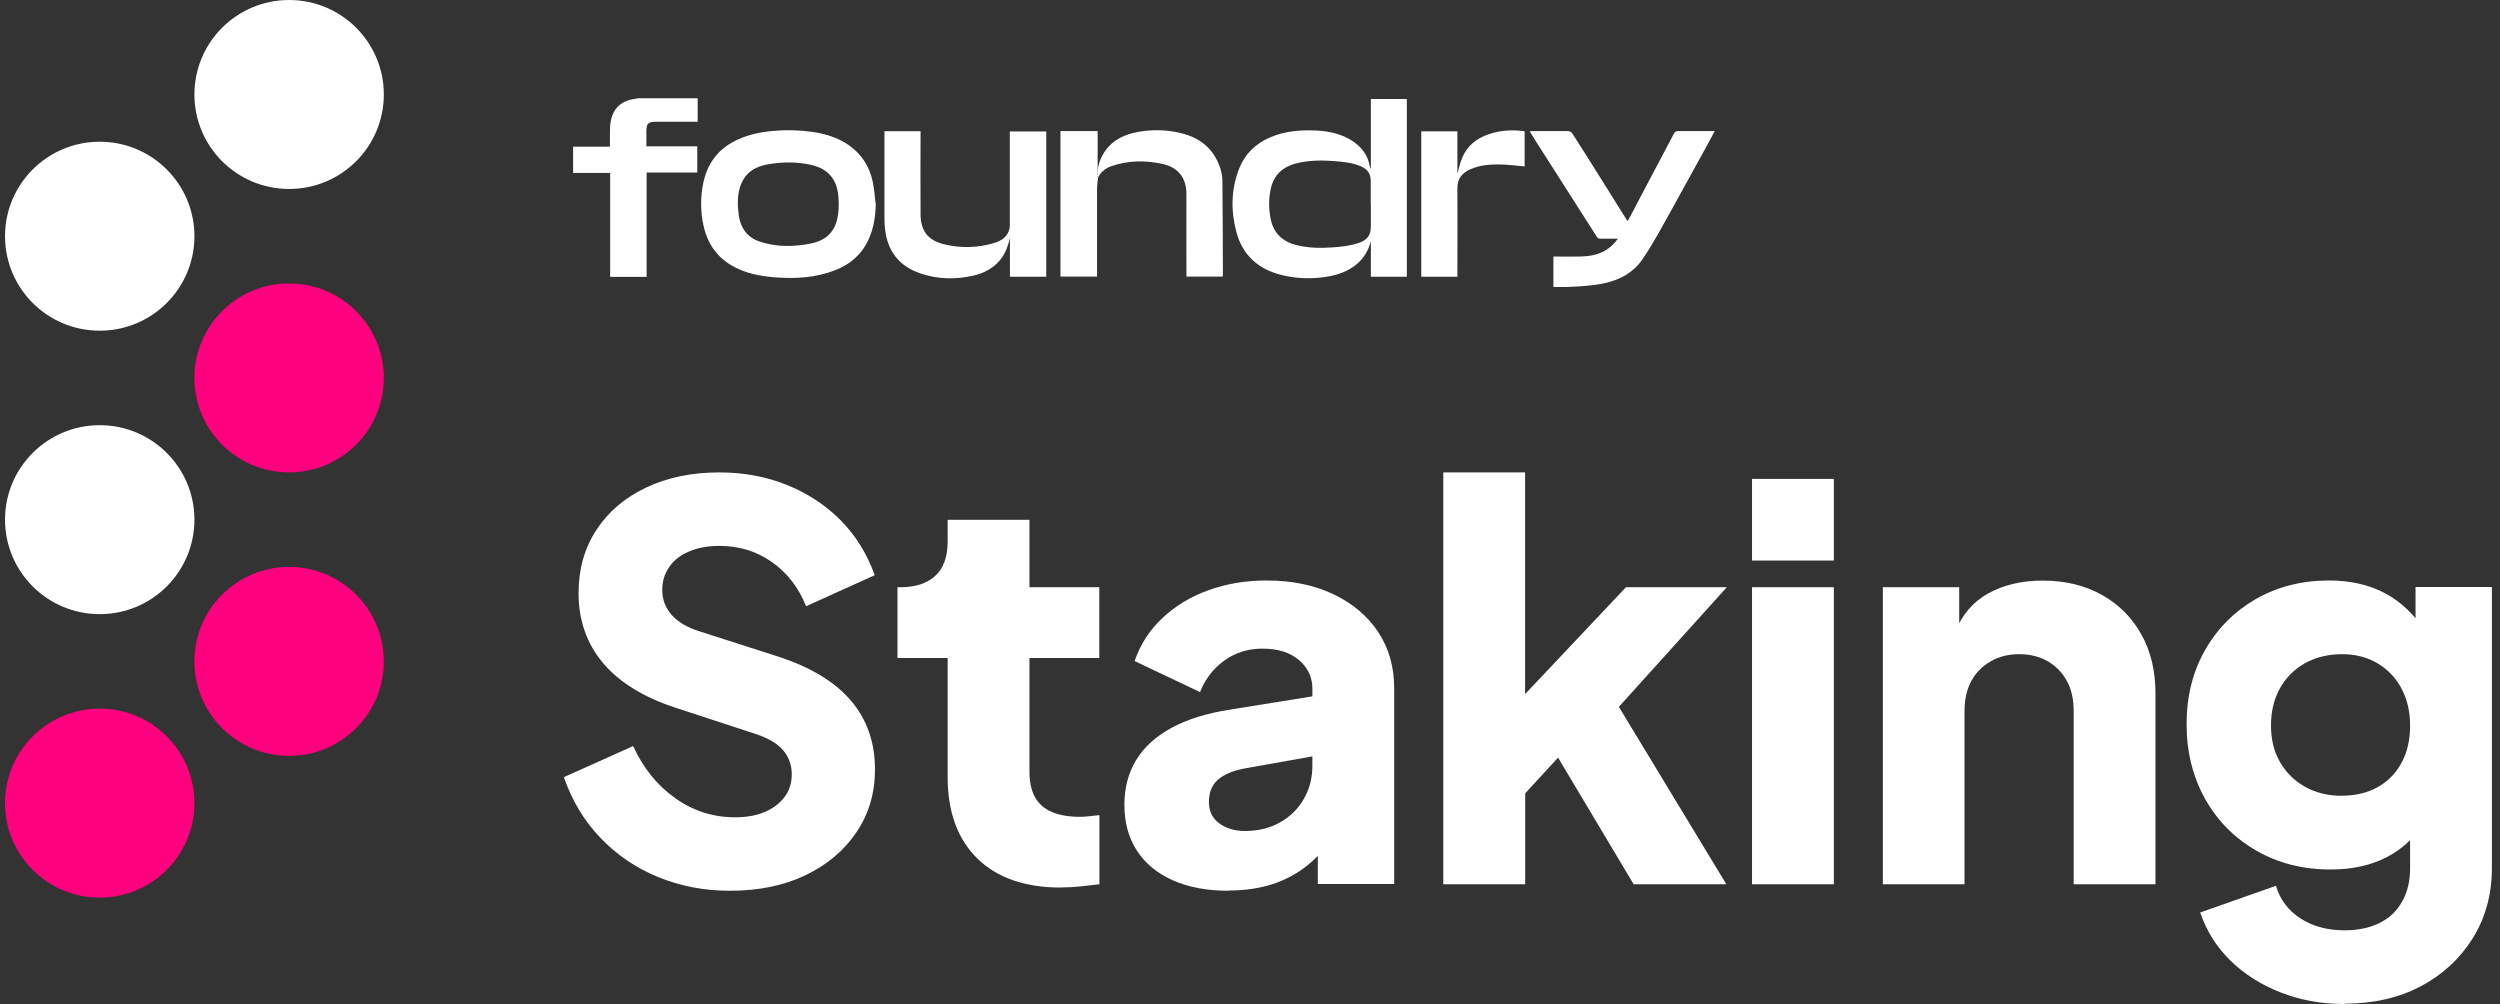
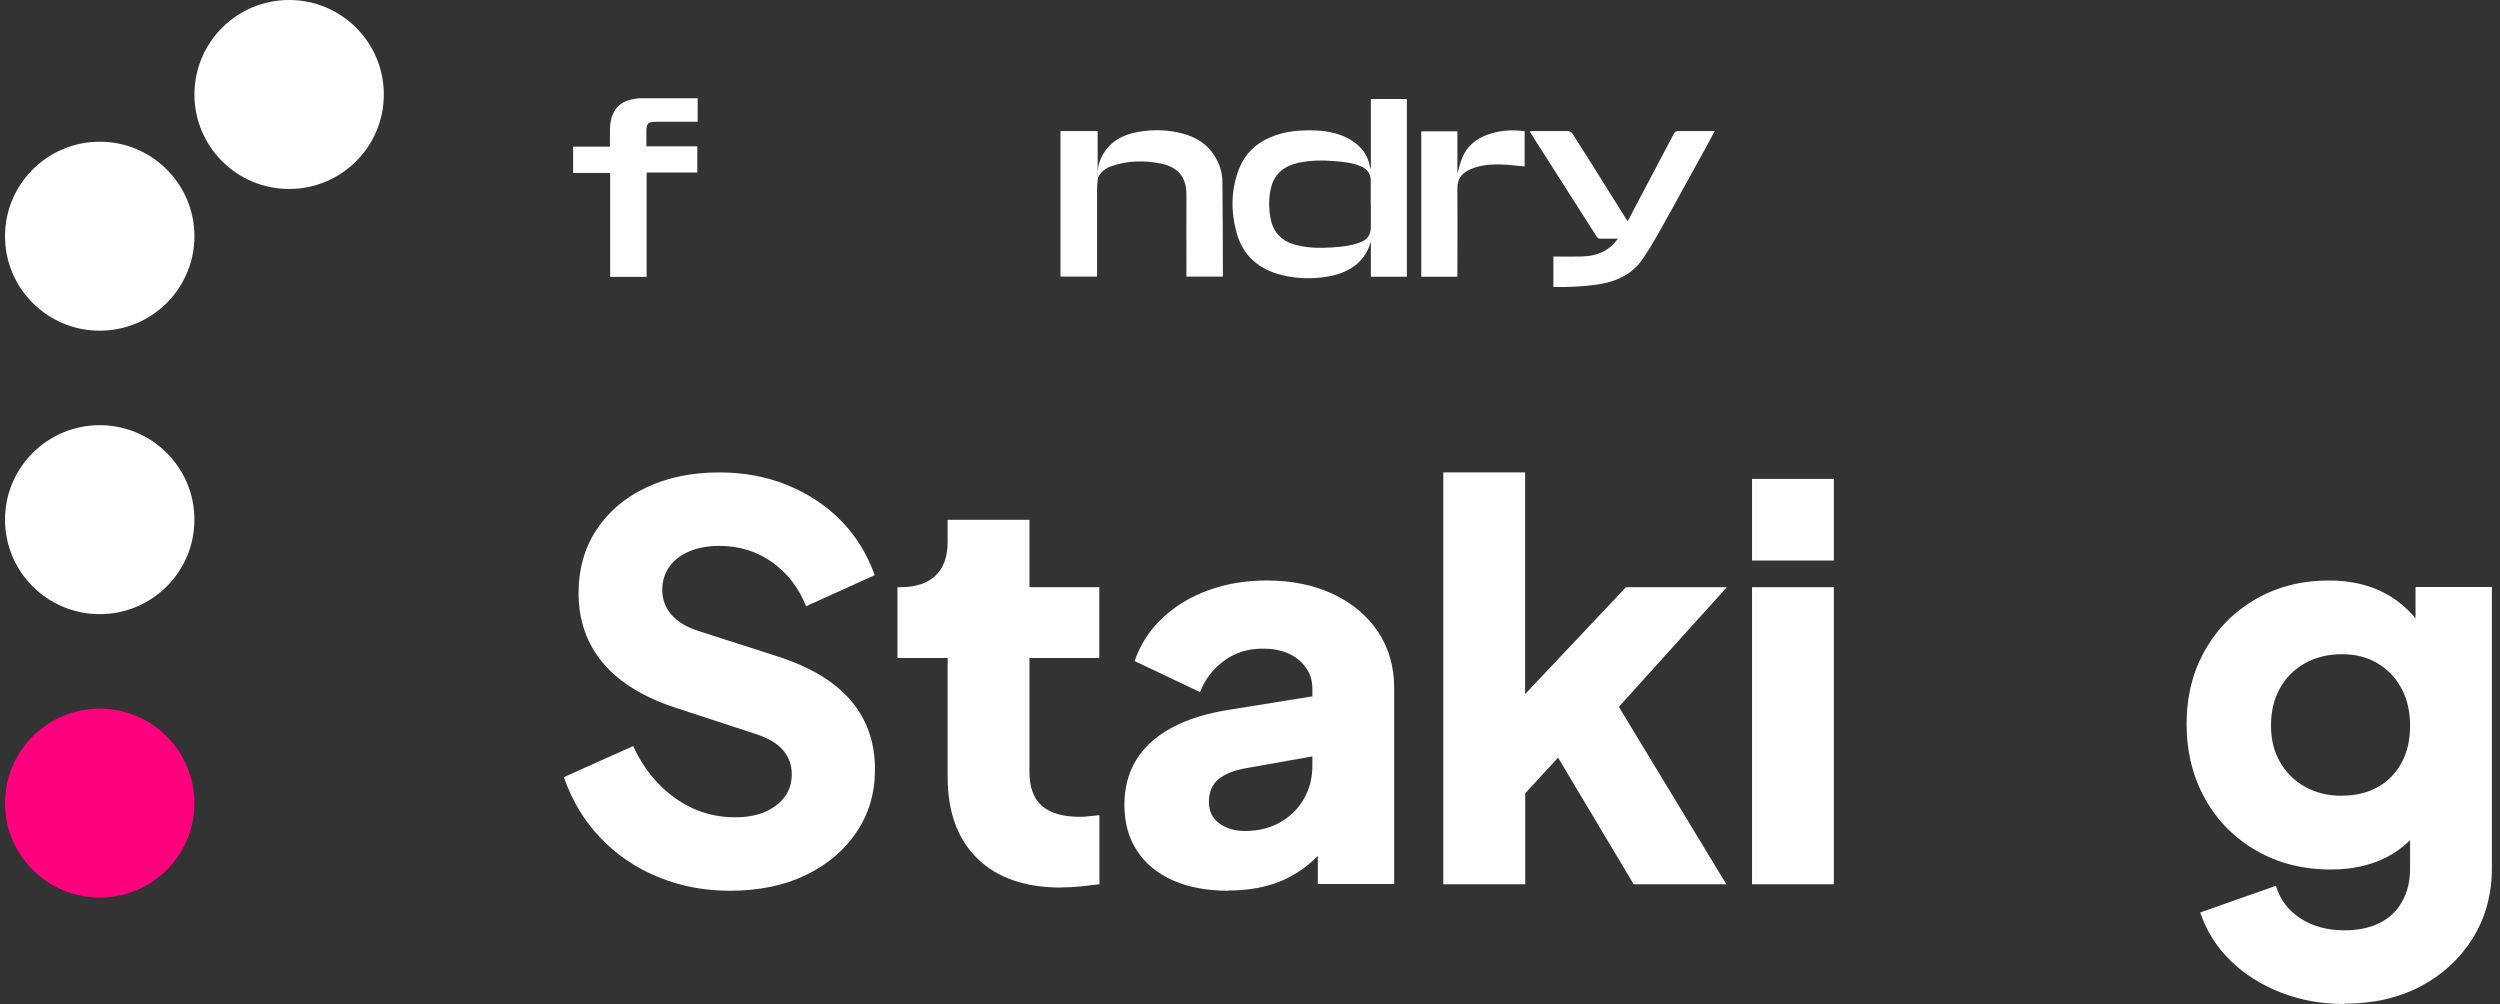
<svg xmlns="http://www.w3.org/2000/svg" width="249" height="100" viewBox="0 0 249 100" fill="none">
  <rect x="0" y="0" width="249" height="100" fill="#333333" stroke="none" />
  <g clip-path="url(#clip0_829_46614)">
    <path d="M28.797 18.821C34.006 18.821 38.229 14.608 38.229 9.411C38.229 4.213 34.006 0 28.797 0C23.588 0 19.365 4.213 19.365 9.411C19.365 14.608 23.588 18.821 28.797 18.821Z" fill="white" />
    <path d="M9.932 32.937C15.142 32.937 19.365 28.724 19.365 23.527C19.365 18.329 15.142 14.116 9.932 14.116C4.723 14.116 0.5 18.329 0.5 23.527C0.5 28.724 4.723 32.937 9.932 32.937Z" fill="white" />
    <path d="M9.932 61.169C15.142 61.169 19.365 56.956 19.365 51.759C19.365 46.561 15.142 42.348 9.932 42.348C4.723 42.348 0.5 46.561 0.5 51.759C0.5 56.956 4.723 61.169 9.932 61.169Z" fill="white" />
-     <path d="M28.797 47.053C34.006 47.053 38.229 42.84 38.229 37.643C38.229 32.445 34.006 28.232 28.797 28.232C23.588 28.232 19.365 32.445 19.365 37.643C19.365 42.84 23.588 47.053 28.797 47.053Z" fill="#FF007F" />
-     <path d="M28.797 75.285C34.006 75.285 38.229 71.072 38.229 65.875C38.229 60.677 34.006 56.464 28.797 56.464C23.588 56.464 19.365 60.677 19.365 65.875C19.365 71.072 23.588 75.285 28.797 75.285Z" fill="#FF007F" />
    <path d="M9.932 89.401C15.142 89.401 19.365 85.188 19.365 79.991C19.365 74.793 15.142 70.58 9.932 70.58C4.723 70.58 0.5 74.793 0.5 79.991C0.5 85.188 4.723 89.401 9.932 89.401Z" fill="#FF007F" />
    <path d="M69.486 9.764V12.128C69.368 12.128 69.238 12.128 69.108 12.128C67.847 12.128 66.597 12.128 65.335 12.128C64.569 12.128 64.38 12.304 64.38 13.069C64.38 13.551 64.38 14.045 64.38 14.575H69.45V17.186H64.404V27.573H60.772V17.221H57.082V14.61H60.749C60.749 14.375 60.749 14.175 60.749 13.987C60.761 13.175 60.69 12.351 60.961 11.563C61.327 10.528 62.105 10.022 63.154 9.858C63.296 9.834 63.437 9.811 63.578 9.787C65.536 9.787 67.505 9.787 69.462 9.787L69.486 9.764Z" fill="white" />
    <path d="M136.537 16.845V9.858H140.122V27.561H136.537V24.021C136.302 24.915 135.877 25.656 135.193 26.256C134.344 26.997 133.319 27.361 132.222 27.55C130.713 27.808 129.204 27.761 127.718 27.409C125.36 26.844 123.757 25.444 123.132 23.068C122.578 20.951 122.613 18.833 123.427 16.774C123.993 15.339 125.03 14.328 126.457 13.704C127.93 13.057 129.499 12.928 131.079 12.998C132.305 13.057 133.507 13.304 134.58 13.963C135.559 14.575 136.231 15.398 136.431 16.563C136.443 16.633 136.49 16.704 136.549 16.869L136.537 16.845ZM136.526 20.362C136.526 19.574 136.526 18.786 136.526 18.01C136.526 17.28 136.172 16.822 135.512 16.551C134.675 16.198 133.779 16.116 132.882 16.045C131.692 15.951 130.524 15.963 129.357 16.21C127.966 16.504 126.952 17.245 126.598 18.68C126.351 19.704 126.351 20.739 126.551 21.774C126.822 23.174 127.695 24.044 129.074 24.397C130.253 24.703 131.444 24.727 132.658 24.644C133.578 24.585 134.486 24.491 135.358 24.185C136.196 23.891 136.537 23.433 136.537 22.538C136.537 21.809 136.537 21.092 136.537 20.362H136.526Z" fill="white" />
-     <path d="M87.23 20.339C87.195 21.562 87.018 22.738 86.511 23.844C85.839 25.326 84.707 26.314 83.21 26.903C81.252 27.667 79.225 27.785 77.149 27.62C75.735 27.503 74.367 27.244 73.105 26.573C71.431 25.679 70.464 24.279 70.063 22.444C69.757 21.009 69.757 19.574 70.063 18.139C70.441 16.445 71.325 15.104 72.858 14.222C74.166 13.469 75.581 13.163 77.067 13.034C78.293 12.928 79.519 12.951 80.746 13.116C82.101 13.293 83.41 13.669 84.542 14.457C85.815 15.351 86.605 16.586 86.924 18.092C87.077 18.833 87.124 19.586 87.218 20.327L87.23 20.339ZM73.483 20.303C73.518 20.703 73.53 21.103 73.589 21.503C73.789 22.738 74.426 23.644 75.652 24.056C77.373 24.632 79.118 24.597 80.863 24.232C82.078 23.974 82.974 23.28 83.328 22.044C83.552 21.233 83.575 20.398 83.504 19.551C83.339 17.774 82.431 16.798 80.781 16.422C79.378 16.104 77.963 16.116 76.56 16.351C75.534 16.527 74.591 16.927 74.037 17.88C73.6 18.633 73.483 19.456 73.483 20.315V20.303Z" fill="white" />
-     <path d="M104.22 27.561H100.589V23.703C100.424 24.409 100.2 25.079 99.775 25.679C99.068 26.656 98.066 27.197 96.922 27.456C95.153 27.855 93.373 27.82 91.64 27.22C89.588 26.515 88.433 25.068 88.162 22.915C88.114 22.538 88.091 22.162 88.091 21.786C88.091 19.021 88.091 16.269 88.091 13.504C88.091 13.363 88.091 13.222 88.091 13.069H91.687C91.687 13.198 91.687 13.34 91.687 13.481C91.687 16.104 91.663 18.715 91.687 21.339C91.699 22.974 92.394 23.938 94.057 24.338C95.719 24.738 97.393 24.691 99.032 24.197C99.74 23.985 100.353 23.585 100.541 22.797C100.577 22.644 100.577 22.491 100.577 22.338C100.577 19.386 100.577 16.433 100.577 13.492V13.093H104.208V27.585L104.22 27.561Z" fill="white" />
    <path d="M162.134 22.009C162.629 21.068 163.101 20.162 163.573 19.268C164.622 17.268 165.683 15.269 166.744 13.269C166.803 13.163 166.945 13.057 167.051 13.057C168.277 13.046 169.515 13.057 170.788 13.057C170.482 13.634 170.187 14.175 169.892 14.716C169.22 15.939 168.548 17.163 167.876 18.374C166.968 20.021 166.072 21.668 165.152 23.291C164.657 24.162 164.15 25.009 163.584 25.832C162.7 27.126 161.403 27.844 159.894 28.185C158.597 28.479 157.276 28.538 155.956 28.585C155.555 28.585 155.142 28.585 154.718 28.585V25.55C155.638 25.55 156.545 25.573 157.453 25.55C158.279 25.526 159.08 25.397 159.823 24.985C160.342 24.691 160.755 24.303 161.144 23.774C160.519 23.774 159.965 23.774 159.411 23.774C159.222 23.774 159.128 23.715 159.021 23.55C156.946 20.292 154.871 17.033 152.784 13.775C152.643 13.551 152.513 13.328 152.36 13.081C152.454 13.081 152.537 13.057 152.607 13.057C153.798 13.057 155.001 13.057 156.192 13.057C156.333 13.057 156.534 13.175 156.604 13.293C157.607 14.845 158.585 16.41 159.564 17.974C160.389 19.28 161.203 20.586 162.016 21.892C162.04 21.915 162.063 21.939 162.134 22.021V22.009Z" fill="white" />
    <path d="M109.325 17.657C109.184 16.116 110.104 14.492 111.542 13.739C112.332 13.328 113.181 13.128 114.077 13.034C115.291 12.904 116.482 12.975 117.661 13.269C119.123 13.622 120.314 14.375 121.069 15.692C121.481 16.41 121.741 17.21 121.752 18.033C121.788 21.139 121.788 24.244 121.8 27.35C121.8 27.409 121.8 27.467 121.776 27.55H118.168V27.162C118.168 24.574 118.156 21.974 118.168 19.386C118.18 17.574 117.237 16.622 115.68 16.304C114.006 15.951 112.332 15.986 110.693 16.551C110.08 16.763 109.632 17.139 109.349 17.715C109.337 17.704 109.325 17.68 109.314 17.669L109.325 17.657Z" fill="white" />
    <path d="M145.168 27.561H141.56V13.081H145.156V17.316C145.309 16.786 145.416 16.222 145.64 15.704C146.123 14.54 147.043 13.798 148.222 13.387C149.401 12.975 150.603 12.904 151.853 13.069V16.575C150.957 16.504 150.085 16.375 149.212 16.375C148.281 16.375 147.337 16.469 146.453 16.857C145.557 17.257 145.144 17.845 145.156 18.774C145.18 21.574 145.156 24.362 145.156 27.162V27.597L145.168 27.561Z" fill="white" />
    <path d="M109.361 17.704C109.325 18.033 109.278 18.363 109.266 18.692C109.266 21.515 109.266 24.326 109.266 27.15V27.55H105.623V13.057H109.325V17.645C109.325 17.645 109.349 17.68 109.361 17.692V17.704Z" fill="white" />
    <path d="M72.669 88.719C70.134 88.719 67.752 88.26 65.524 87.343C63.296 86.425 61.374 85.108 59.77 83.414C58.155 81.72 56.953 79.708 56.163 77.403L63.06 74.309C64.074 76.509 65.477 78.25 67.269 79.508C69.061 80.779 71.042 81.402 73.212 81.402C74.367 81.402 75.369 81.226 76.195 80.861C77.032 80.496 77.68 80.002 78.152 79.367C78.623 78.732 78.859 77.991 78.859 77.12C78.859 76.179 78.564 75.379 77.987 74.709C77.409 74.038 76.501 73.509 75.275 73.109L67.34 70.509C64.121 69.462 61.692 67.969 60.065 66.039C58.438 64.11 57.625 61.781 57.625 59.075C57.625 56.687 58.214 54.594 59.393 52.794C60.572 50.982 62.211 49.582 64.333 48.571C66.456 47.559 68.884 47.053 71.643 47.053C74.072 47.053 76.312 47.465 78.376 48.3C80.439 49.135 82.219 50.3 83.728 51.817C85.226 53.335 86.358 55.158 87.124 57.287L80.286 60.381C79.531 58.499 78.388 57.029 76.867 55.97C75.346 54.899 73.612 54.37 71.655 54.37C70.535 54.37 69.533 54.547 68.672 54.911C67.8 55.276 67.128 55.782 66.668 56.452C66.196 57.123 65.96 57.887 65.96 58.758C65.96 59.699 66.267 60.522 66.88 61.228C67.493 61.934 68.413 62.487 69.651 62.875L77.421 65.369C80.675 66.416 83.115 67.874 84.731 69.757C86.346 71.639 87.148 73.933 87.148 76.638C87.148 78.991 86.535 81.073 85.297 82.896C84.07 84.719 82.373 86.143 80.215 87.178C78.057 88.213 75.546 88.719 72.693 88.719H72.669Z" fill="white" />
    <path d="M105.682 88.401C102.098 88.401 99.315 87.437 97.346 85.508C95.377 83.578 94.387 80.873 94.387 77.403V65.534H89.388V58.487H89.659C91.18 58.487 92.347 58.111 93.161 57.346C93.974 56.593 94.387 55.452 94.387 53.935V51.77H102.534V58.487H109.49V65.534H102.534V76.862C102.534 77.873 102.711 78.708 103.076 79.379C103.442 80.049 103.996 80.543 104.762 80.873C105.529 81.202 106.46 81.355 107.592 81.355C107.84 81.355 108.134 81.343 108.465 81.296C108.795 81.261 109.137 81.226 109.502 81.19V88.072C108.96 88.143 108.347 88.213 107.651 88.284C106.967 88.354 106.307 88.39 105.694 88.39L105.682 88.401Z" fill="white" />
    <path d="M122.366 88.719C120.232 88.719 118.381 88.378 116.824 87.684C115.268 86.99 114.077 86.013 113.24 84.731C112.403 83.449 111.99 81.92 111.99 80.155C111.99 78.497 112.368 77.026 113.134 75.744C113.9 74.462 115.056 73.391 116.636 72.521C118.216 71.65 120.173 71.039 122.531 70.674L131.598 69.215V75.179L123.993 76.532C122.837 76.744 121.941 77.12 121.328 77.638C120.715 78.167 120.409 78.908 120.409 79.885C120.409 80.79 120.75 81.496 121.434 82.002C122.118 82.508 122.979 82.767 123.993 82.767C125.337 82.767 126.504 82.473 127.518 81.896C128.532 81.32 129.322 80.532 129.876 79.544C130.442 78.555 130.713 77.462 130.713 76.262V68.568C130.713 67.451 130.265 66.51 129.381 65.745C128.497 64.992 127.294 64.604 125.773 64.604C124.252 64.604 123.05 65.004 121.941 65.792C120.833 66.592 120.031 67.639 119.524 68.933L113.004 65.839C113.582 64.181 114.502 62.746 115.775 61.557C117.037 60.369 118.557 59.44 120.338 58.793C122.118 58.146 124.052 57.817 126.15 57.817C128.65 57.817 130.855 58.264 132.777 59.169C134.699 60.075 136.184 61.334 137.257 62.934C138.33 64.545 138.861 66.416 138.861 68.545V88.049H131.256V83.284L133.107 82.955C132.234 84.261 131.279 85.331 130.23 86.178C129.181 87.025 128.002 87.66 126.705 88.072C125.408 88.484 123.957 88.695 122.354 88.695L122.366 88.719Z" fill="white" />
    <path d="M143.753 88.072V47.053H151.901V73.332L148.859 72.356L161.946 58.487H171.991L161.239 70.403L171.944 88.072H162.712L153.752 73.062L158.48 71.874L149.413 81.732L151.912 77.014V88.072H143.765H143.753Z" fill="white" />
-     <path d="M174.502 55.829V47.7H182.65V55.829H174.502ZM174.502 88.072V58.487H182.65V88.072H174.502Z" fill="white" />
-     <path d="M187.531 88.072V58.487H195.136V64.334L194.699 63.028C195.383 61.263 196.503 59.946 198.036 59.099C199.581 58.252 201.373 57.828 203.436 57.828C205.676 57.828 207.645 58.299 209.331 59.24C211.017 60.181 212.326 61.487 213.269 63.169C214.212 64.851 214.684 66.804 214.684 69.051V88.072H206.537V70.792C206.537 69.639 206.313 68.639 205.853 67.816C205.405 66.98 204.768 66.333 203.955 65.863C203.141 65.392 202.186 65.157 201.102 65.157C200.017 65.157 199.109 65.392 198.284 65.863C197.447 66.333 196.81 66.98 196.35 67.816C195.902 68.651 195.666 69.639 195.666 70.792V88.072H187.519H187.531Z" fill="white" />
+     <path d="M174.502 55.829V47.7H182.65V55.829H174.502ZV58.487H182.65V88.072H174.502Z" fill="white" />
    <path d="M233.537 100C231.25 100 229.139 99.624 227.182 98.859C225.225 98.094 223.551 97.047 222.159 95.683C220.768 94.318 219.766 92.73 219.141 90.883L226.687 88.225C227.088 89.601 227.901 90.683 229.128 91.472C230.354 92.272 231.828 92.66 233.525 92.66C234.869 92.66 236.025 92.413 237.003 91.93C237.982 91.448 238.737 90.731 239.255 89.789C239.786 88.848 240.045 87.754 240.045 86.484V79.708L241.625 81.661C240.611 83.32 239.314 84.555 237.711 85.378C236.107 86.202 234.256 86.602 232.122 86.602C229.375 86.602 226.911 85.978 224.741 84.731C222.572 83.484 220.862 81.767 219.636 79.579C218.41 77.391 217.785 74.909 217.785 72.133C217.785 69.356 218.398 66.886 219.636 64.734C220.862 62.581 222.548 60.899 224.683 59.664C226.817 58.44 229.245 57.817 231.957 57.817C234.091 57.817 235.954 58.24 237.546 59.087C239.138 59.934 240.493 61.228 241.614 62.957L240.588 64.91V58.464H248.193V86.472C248.193 89.072 247.556 91.389 246.294 93.436C245.021 95.471 243.3 97.071 241.107 98.236C238.914 99.388 236.39 99.965 233.525 99.965L233.537 100ZM233.266 79.249C234.645 79.249 235.836 78.955 236.85 78.379C237.864 77.803 238.654 76.991 239.208 75.944C239.774 74.897 240.045 73.674 240.045 72.262C240.045 70.85 239.751 69.615 239.173 68.545C238.595 67.474 237.793 66.651 236.779 66.051C235.765 65.451 234.586 65.157 233.254 65.157C231.922 65.157 230.66 65.451 229.587 66.051C228.514 66.651 227.689 67.474 227.088 68.545C226.486 69.615 226.192 70.85 226.192 72.262C226.192 73.674 226.486 74.85 227.088 75.897C227.689 76.944 228.514 77.767 229.587 78.367C230.66 78.967 231.875 79.261 233.254 79.261L233.266 79.249Z" fill="white" />
  </g>
  <defs>
    <clipPath id="clip0_829_46614">
      <rect width="247.692" height="100" fill="white" transform="translate(0.5)" />
    </clipPath>
  </defs>
</svg>